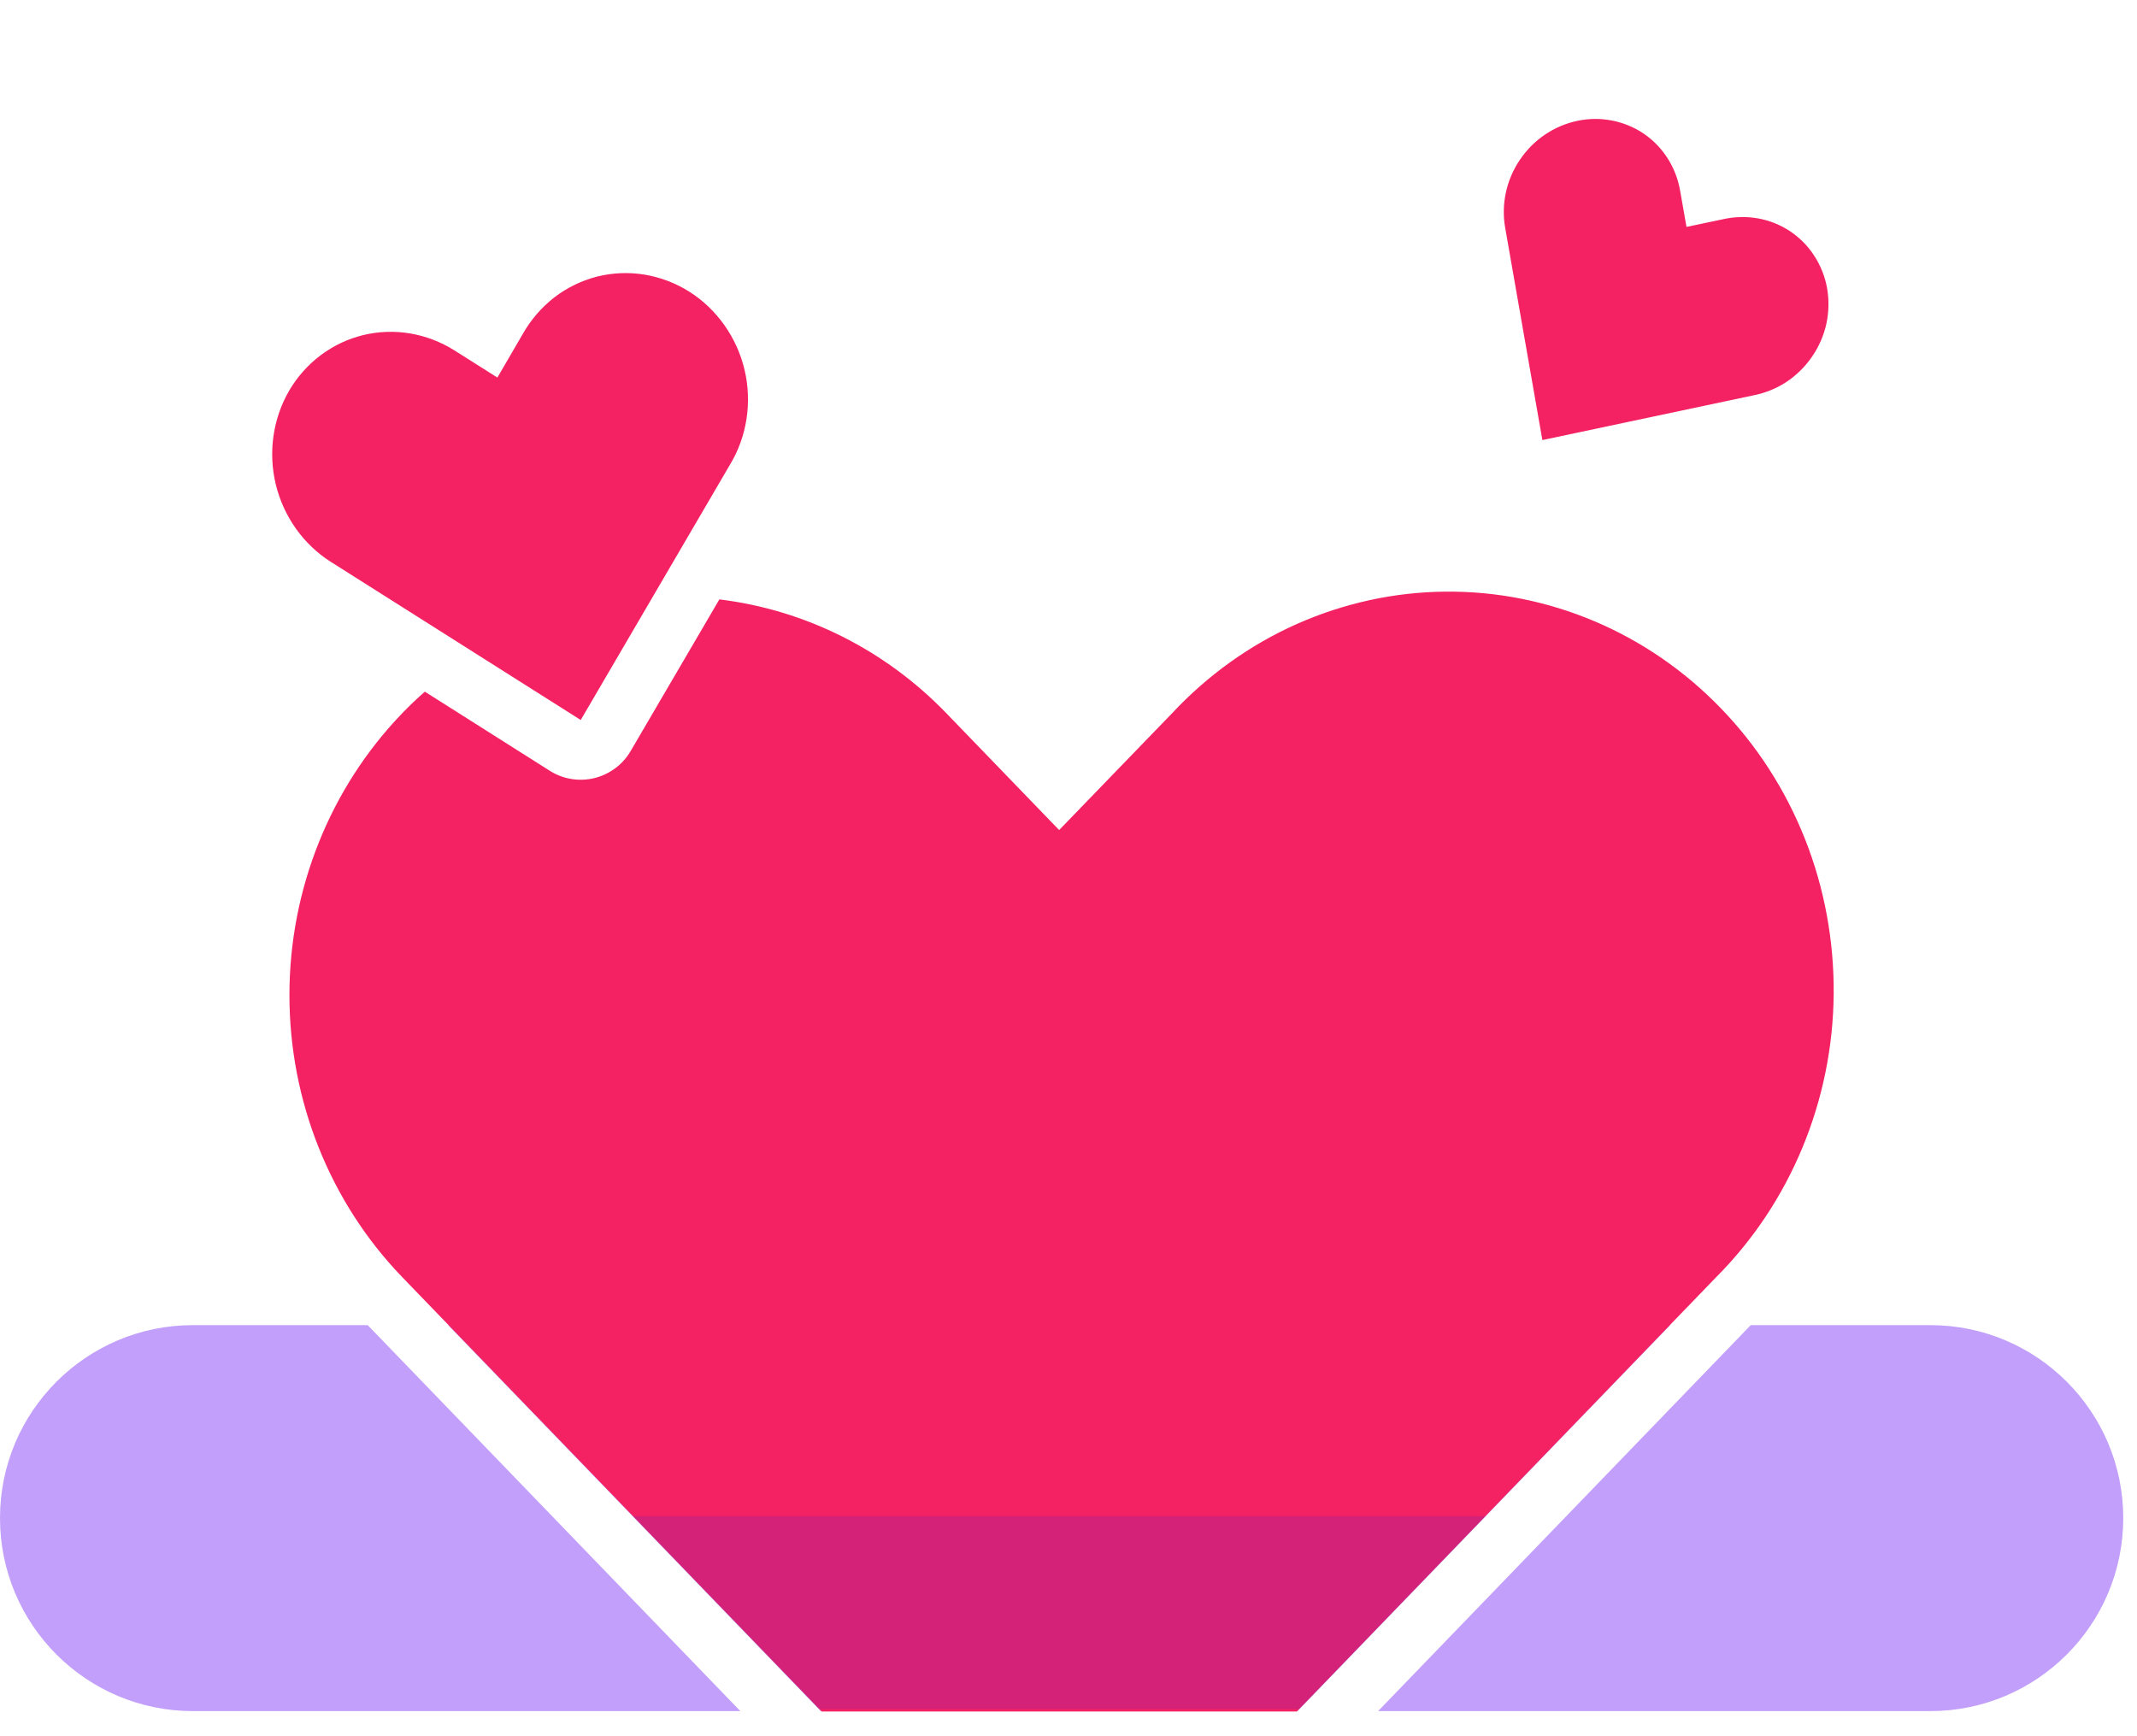
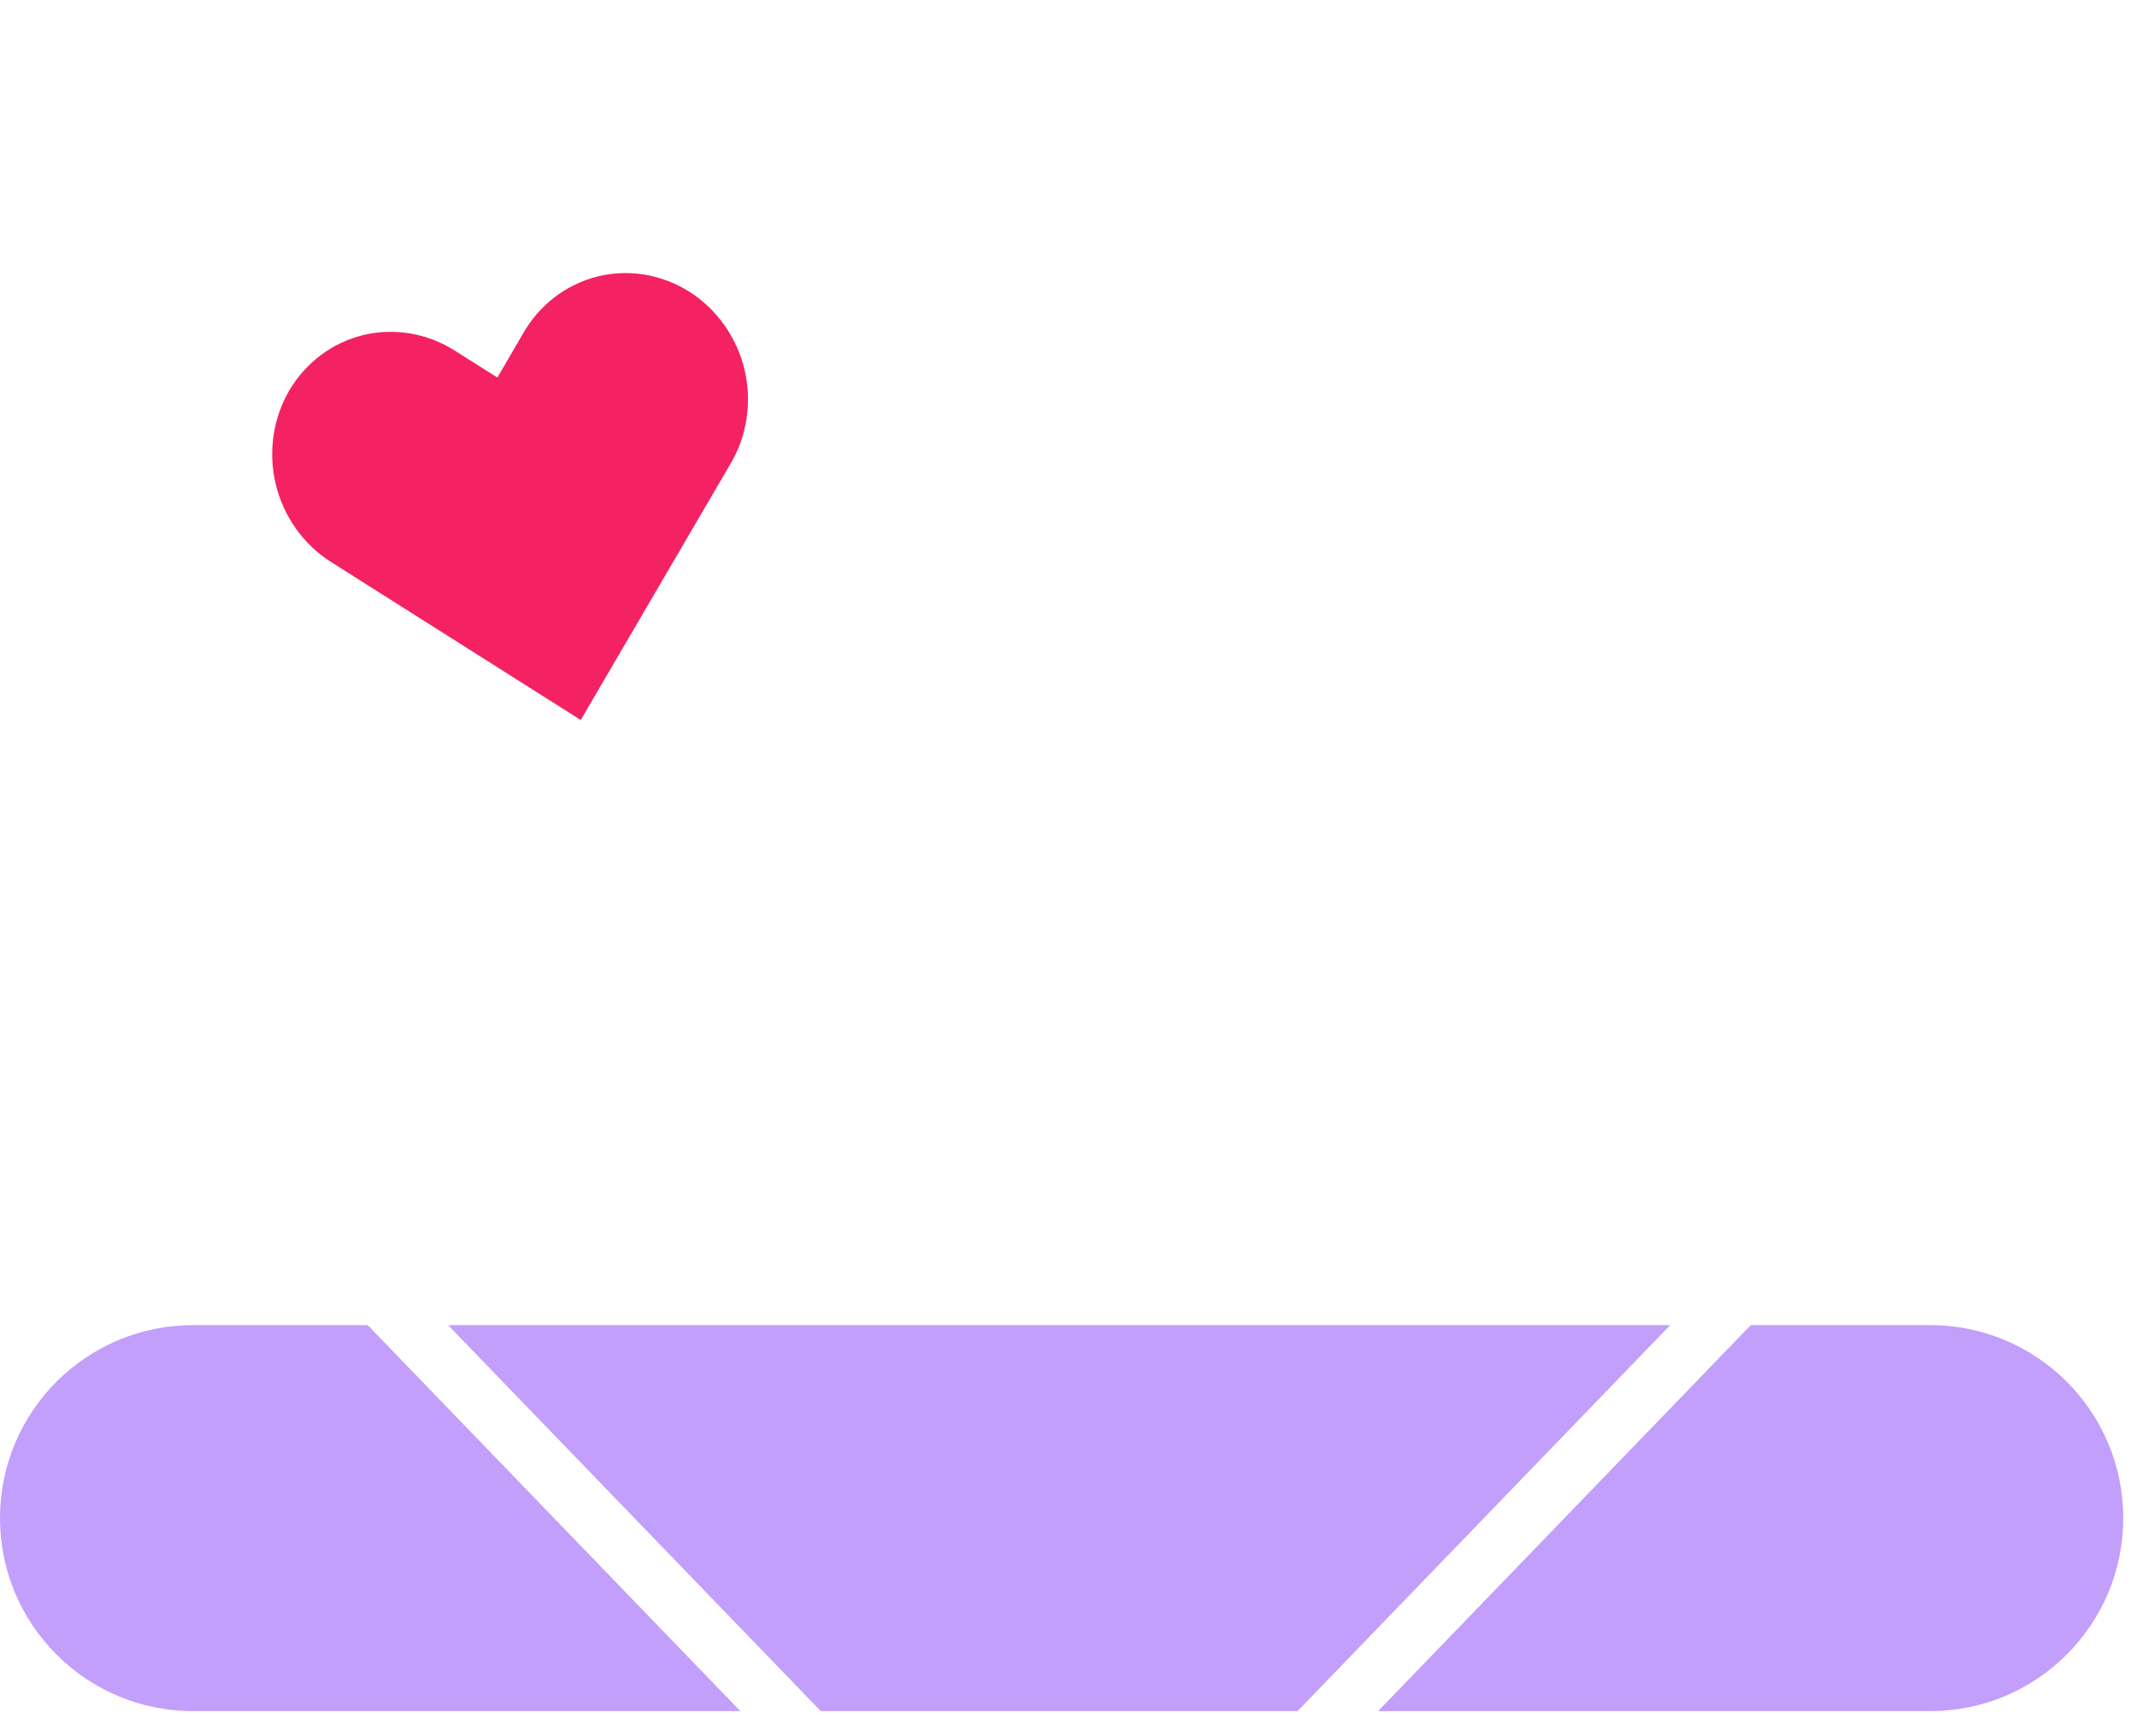
<svg xmlns="http://www.w3.org/2000/svg" width="16" height="13" viewBox="0 0 16 13" fill="none">
  <path fill-rule="evenodd" clip-rule="evenodd" d="M2.753 9.922H1.445C0.647 9.922 0 10.569 0 11.367C0 12.165 0.647 12.812 1.445 12.812H5.543L2.753 9.922ZM9.715 12.812H6.145L3.355 9.922H12.505L9.715 12.812ZM10.318 12.812H14.452C15.25 12.812 15.897 12.165 15.897 11.367C15.897 10.569 15.25 9.922 14.452 9.922H13.108L10.318 12.812Z" fill="#C29FFA" />
  <path fill-rule="evenodd" clip-rule="evenodd" d="M2.165 2.925C2.288 2.715 2.487 2.566 2.719 2.509C2.951 2.453 3.197 2.494 3.403 2.624L3.724 2.827L3.915 2.499C3.975 2.393 4.055 2.301 4.15 2.227C4.245 2.154 4.354 2.101 4.47 2.071C4.586 2.042 4.706 2.037 4.825 2.056C4.944 2.076 5.058 2.119 5.161 2.184C5.264 2.249 5.353 2.335 5.424 2.435C5.495 2.536 5.547 2.65 5.575 2.771C5.603 2.891 5.608 3.016 5.589 3.138C5.57 3.26 5.528 3.376 5.465 3.48L4.348 5.391L2.477 4.207C2.272 4.077 2.124 3.869 2.065 3.628C2.007 3.388 2.043 3.135 2.165 2.925Z" fill="#F42263" />
-   <path fill-rule="evenodd" clip-rule="evenodd" d="M3.181 5.179C3.122 5.23 3.066 5.284 3.011 5.341C2.471 5.901 2.167 6.66 2.167 7.451C2.167 8.243 2.471 9.002 3.011 9.562L6.152 12.815H9.709L12.85 9.562C13.125 9.286 13.344 8.957 13.495 8.593C13.646 8.229 13.726 7.837 13.729 7.441C13.732 7.044 13.66 6.651 13.515 6.284C13.37 5.917 13.156 5.584 12.885 5.304C12.615 5.024 12.293 4.802 11.939 4.652C11.585 4.502 11.205 4.426 10.822 4.43C10.44 4.433 10.062 4.516 9.71 4.672C9.359 4.828 9.041 5.056 8.775 5.341L7.93 6.215L7.086 5.341C6.626 4.864 6.026 4.566 5.386 4.488L4.722 5.623C4.663 5.725 4.564 5.798 4.45 5.826C4.336 5.854 4.215 5.834 4.116 5.771L3.181 5.179Z" fill="#F42263" />
-   <path fill-rule="evenodd" clip-rule="evenodd" d="M11.122 11.352H4.739L6.134 12.797H9.727L11.122 11.352Z" fill="#5227CC" fill-opacity="0.2" />
-   <path fill-rule="evenodd" clip-rule="evenodd" d="M11.809 0.905C11.982 0.868 12.161 0.903 12.306 1C12.45 1.098 12.548 1.251 12.579 1.426L12.627 1.699L12.898 1.642C12.985 1.622 13.074 1.62 13.161 1.635C13.247 1.65 13.329 1.683 13.402 1.731C13.475 1.78 13.537 1.842 13.584 1.916C13.632 1.99 13.665 2.073 13.68 2.16C13.695 2.248 13.693 2.338 13.674 2.426C13.654 2.514 13.618 2.597 13.566 2.672C13.515 2.746 13.45 2.81 13.375 2.86C13.3 2.909 13.216 2.943 13.129 2.96L11.548 3.295L11.269 1.703C11.239 1.528 11.278 1.346 11.38 1.196C11.481 1.046 11.635 0.942 11.809 0.905Z" fill="#F42263" />
</svg>